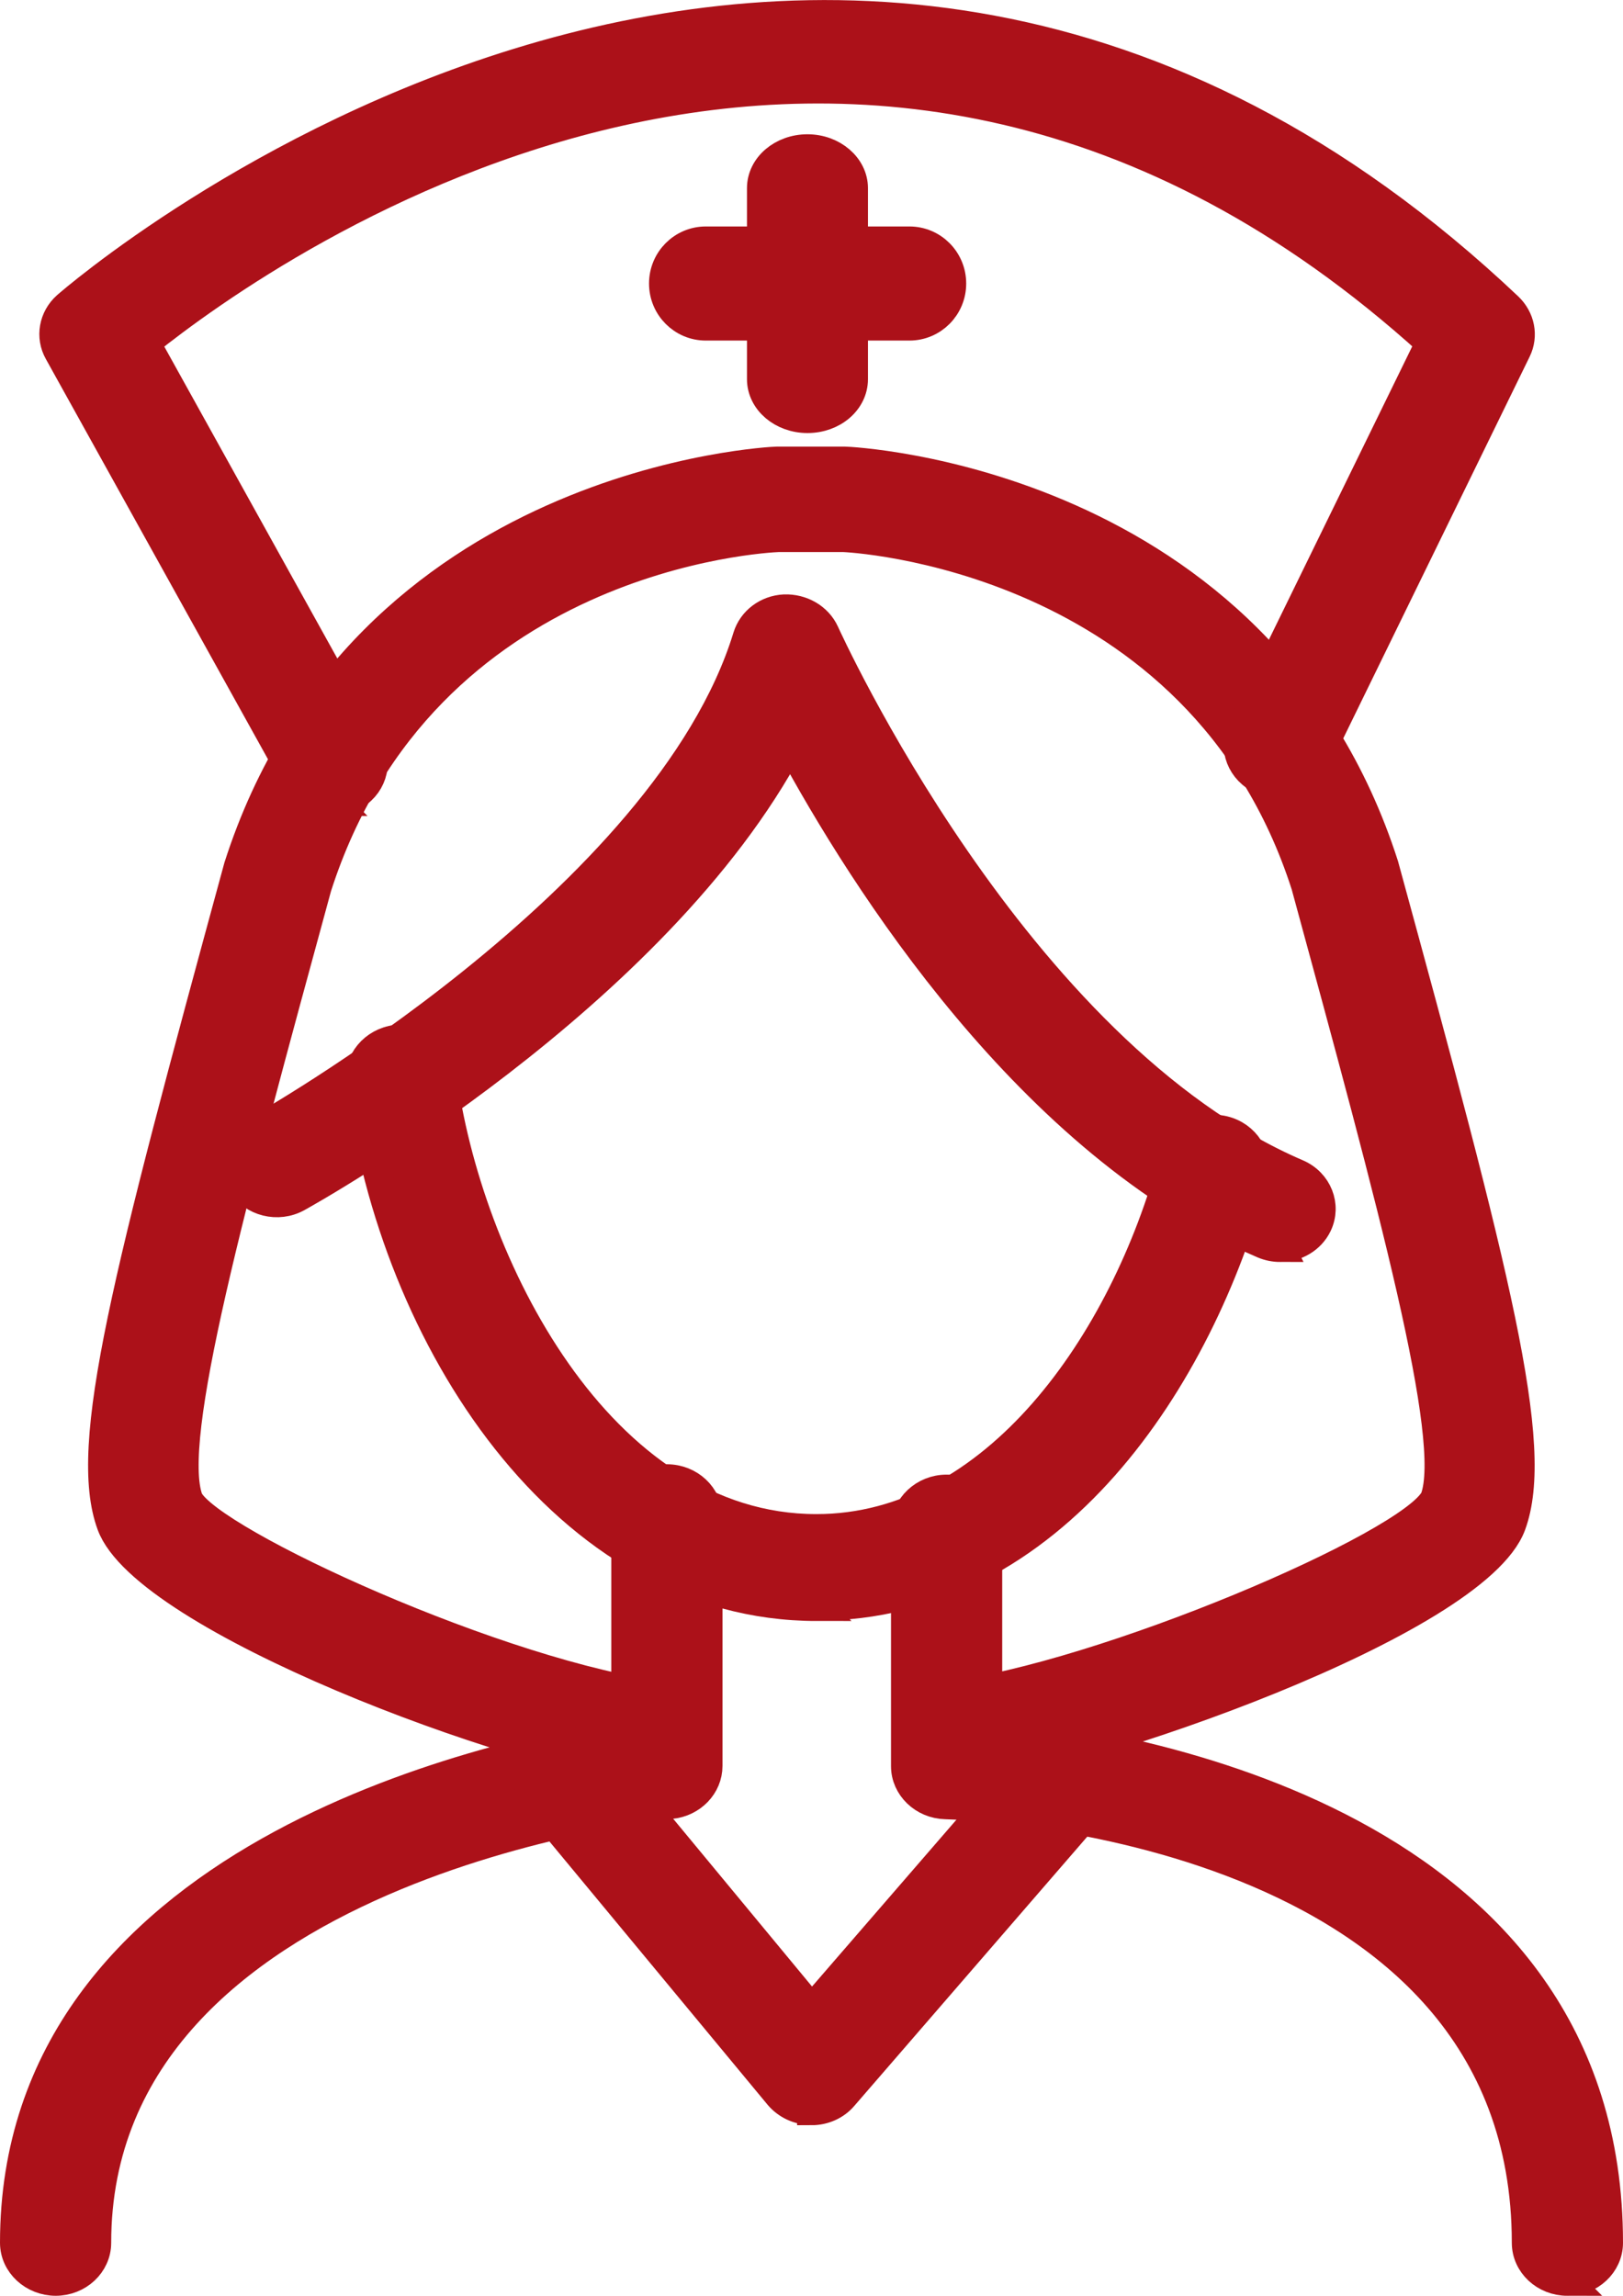
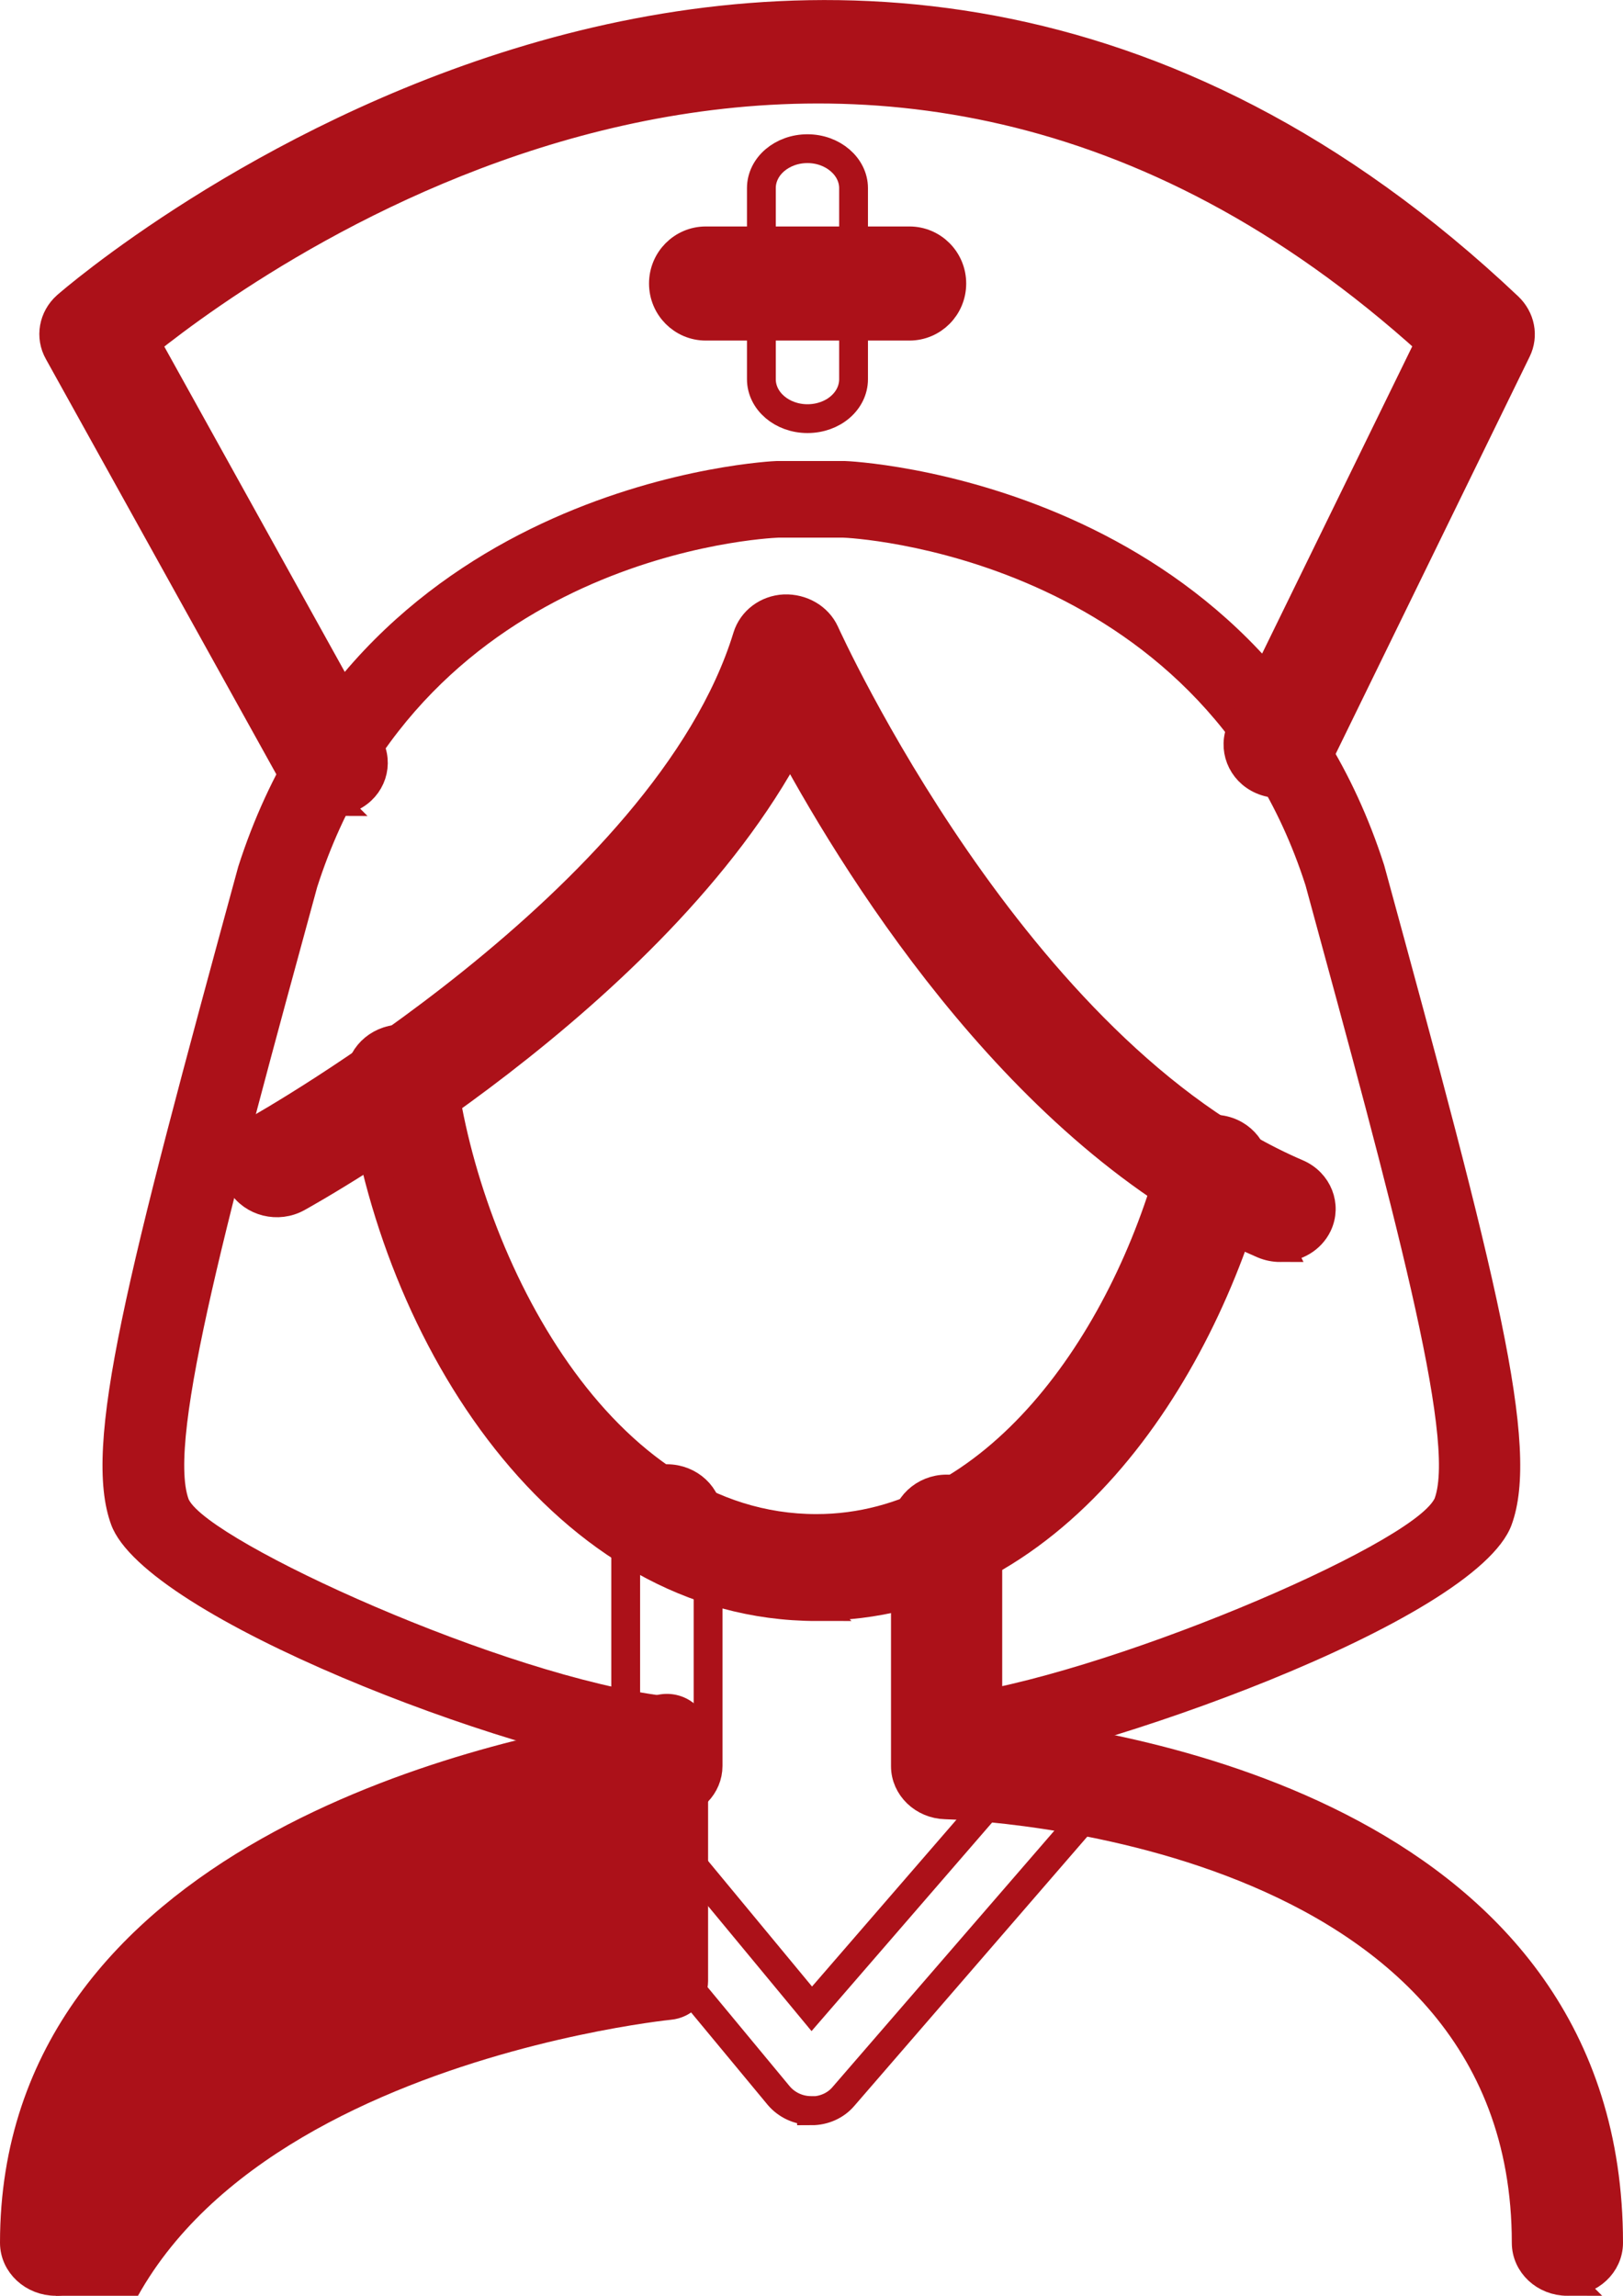
<svg xmlns="http://www.w3.org/2000/svg" id="Camada_2" viewBox="0 0 56.34 79.68">
  <defs>
    <style>      .cls-1 {        fill: #ac1119;      }      .cls-2 {        fill: none;        stroke: #ac1119;        stroke-miterlimit: 10;      }    </style>
  </defs>
  <g id="Camada_1-2" data-name="Camada_1">
    <g>
      <path class="cls-1" d="M28.35,55.76c-8.76,0-14.7-9.36-15.84-18.18-.1-.74.46-1.41,1.24-1.51.78-.09,1.5.44,1.59,1.18.85,6.56,5.45,15.8,13,15.8,6.19,0,10.69-6.45,12.4-12.84.2-.72.97-1.16,1.74-.98.76.18,1.23.92,1.03,1.64-1.84,6.86-6.92,14.88-15.17,14.88" />
      <path class="cls-2" d="M28.35,55.76c-8.76,0-14.7-9.36-15.84-18.18-.1-.74.46-1.41,1.24-1.51.78-.09,1.5.44,1.59,1.18.85,6.56,5.45,15.8,13,15.8,6.19,0,10.69-6.45,12.4-12.84.2-.72.97-1.16,1.74-.98.76.18,1.23.92,1.03,1.64-1.84,6.86-6.92,14.88-15.17,14.88Z" />
      <path class="cls-1" d="M44.44,43.3c-.2,0-.4-.04-.59-.12-8.08-3.47-13.88-12.64-16.42-17.34-4.65,8.75-16.54,15.41-17.1,15.72-.68.38-1.55.16-1.95-.48-.4-.64-.17-1.47.51-1.84.14-.08,14.25-7.99,17.05-17.14.17-.55.68-.94,1.29-.97.6-.02,1.16.3,1.4.82.07.15,6.59,14.57,16.4,18.78.72.31,1.03,1.11.71,1.78-.24.5-.76.79-1.3.79" />
      <path class="cls-2" d="M44.44,43.3c-.2,0-.4-.04-.59-.12-8.08-3.47-13.88-12.64-16.42-17.34-4.65,8.75-16.54,15.41-17.1,15.72-.68.38-1.55.16-1.95-.48-.4-.64-.17-1.47.51-1.84.14-.08,14.25-7.99,17.05-17.14.17-.55.68-.94,1.29-.97.6-.02,1.16.3,1.4.82.07.15,6.59,14.57,16.4,18.78.72.31,1.03,1.11.71,1.78-.24.5-.76.79-1.3.79Z" />
      <path class="cls-1" d="M33.06,61.53c-.71,0-1.32-.49-1.41-1.17-.1-.73.45-1.4,1.23-1.5,5.33-.64,16.09-5.21,16.92-6.85.76-2.07-1.44-10.13-4.48-21.28-3.7-11.52-15.92-12.07-16.05-12.07h-2.25c-.45.02-12.31.6-16.01,12.13-3.03,11.1-5.23,19.16-4.46,21.25.72,1.48,10.98,6.16,16.57,6.83.78.09,1.33.76,1.23,1.5-.1.74-.82,1.24-1.59,1.16-5.04-.6-17.71-5.37-18.9-8.61-1.01-2.74.53-8.62,4.41-22.84,4.31-13.44,18.55-14.08,18.7-14.08h2.35c.19,0,14.43.64,18.73,14.03,3.9,14.27,5.43,20.16,4.42,22.9-1.25,3.39-14.66,8.06-19.24,8.61-.06,0-.12.01-.18.01" />
-       <path class="cls-2" d="M33.06,61.53c-.71,0-1.32-.49-1.41-1.17-.1-.73.45-1.4,1.23-1.5,5.33-.64,16.09-5.21,16.92-6.85.76-2.07-1.44-10.13-4.48-21.28-3.7-11.52-15.92-12.07-16.05-12.07h-2.25c-.45.02-12.31.6-16.01,12.13-3.03,11.1-5.23,19.16-4.46,21.25.72,1.48,10.98,6.16,16.57,6.83.78.09,1.33.76,1.23,1.5-.1.74-.82,1.24-1.59,1.16-5.04-.6-17.71-5.37-18.9-8.61-1.01-2.74.53-8.62,4.41-22.84,4.31-13.44,18.55-14.08,18.7-14.08h2.35c.19,0,14.43.64,18.73,14.03,3.9,14.27,5.43,20.16,4.42,22.9-1.25,3.39-14.66,8.06-19.24,8.61-.06,0-.12.01-.18.01Z" />
      <path class="cls-1" d="M11.55,27.82c-.51,0-1.01-.26-1.26-.72L2.03,12.22c-.3-.53-.18-1.19.28-1.6.26-.23,26.05-22.67,50.05.03.42.4.54,1,.29,1.51l-6.96,14.25c-.33.68-1.18.97-1.89.66-.71-.31-1.02-1.11-.7-1.79l6.54-13.38c-19.83-17.96-40.26-3.46-44.58,0l7.74,13.95c.36.66.1,1.47-.6,1.81-.21.1-.44.15-.66.15" />
      <path class="cls-2" d="M11.55,27.82c-.51,0-1.01-.26-1.26-.72L2.03,12.22c-.3-.53-.18-1.19.28-1.6.26-.23,26.05-22.67,50.05.03.42.4.54,1,.29,1.51l-6.96,14.25c-.33.68-1.18.97-1.89.66-.71-.31-1.02-1.11-.7-1.79l6.54-13.38c-19.83-17.96-40.26-3.46-44.58,0l7.74,13.95c.36.66.1,1.47-.6,1.81-.21.1-.44.15-.66.15Z" />
-       <path class="cls-1" d="M1.94,79.18c-.79,0-1.44-.6-1.44-1.34,0-13.37,16.44-16.95,21.22-17.71v-7.47c0-.74.64-1.34,1.43-1.34s1.43.6,1.43,1.34v8.63c0,.69-.56,1.27-1.29,1.34-.2.02-19.93,2.07-19.93,15.21,0,.74-.64,1.34-1.43,1.34" />
+       <path class="cls-1" d="M1.94,79.18c-.79,0-1.44-.6-1.44-1.34,0-13.37,16.44-16.95,21.22-17.71c0-.74.64-1.34,1.43-1.34s1.43.6,1.43,1.34v8.63c0,.69-.56,1.27-1.29,1.34-.2.02-19.93,2.07-19.93,15.21,0,.74-.64,1.34-1.43,1.34" />
      <path class="cls-2" d="M1.94,79.18c-.79,0-1.44-.6-1.44-1.34,0-13.37,16.44-16.95,21.22-17.71v-7.47c0-.74.64-1.34,1.43-1.34s1.43.6,1.43,1.34v8.63c0,.69-.56,1.27-1.29,1.34-.2.02-19.93,2.07-19.93,15.21,0,.74-.64,1.34-1.43,1.34Z" />
      <path class="cls-1" d="M54.41,79.18c-.79,0-1.43-.6-1.43-1.34,0-14.48-19.34-15.18-20.16-15.2-.77-.02-1.39-.62-1.39-1.34v-8.27c0-.74.64-1.35,1.43-1.35s1.43.6,1.43,1.35v7.02c4.98.48,21.55,3.18,21.55,17.79,0,.74-.64,1.34-1.43,1.34" />
      <path class="cls-2" d="M54.41,79.18c-.79,0-1.43-.6-1.43-1.34,0-14.48-19.34-15.18-20.16-15.2-.77-.02-1.39-.62-1.39-1.34v-8.27c0-.74.64-1.35,1.43-1.35s1.43.6,1.43,1.35v7.02c4.98.48,21.55,3.18,21.55,17.79,0,.74-.64,1.34-1.43,1.34Z" />
-       <path class="cls-1" d="M28.03,14.53c-.88,0-1.6-.61-1.6-1.37v-6.63c0-.76.72-1.37,1.6-1.37s1.6.62,1.6,1.37v6.63c0,.76-.71,1.37-1.6,1.37" />
      <path class="cls-2" d="M28.03,14.53c-.88,0-1.6-.61-1.6-1.37v-6.63c0-.76.72-1.37,1.6-1.37s1.6.62,1.6,1.37v6.63c0,.76-.71,1.37-1.6,1.37Z" />
      <path class="cls-1" d="M31.57,11.32h-7.07c-.81,0-1.47-.66-1.47-1.48s.66-1.48,1.47-1.48h7.07c.81,0,1.47.66,1.47,1.48s-.66,1.48-1.47,1.48" />
      <path class="cls-2" d="M31.57,11.32h-7.07c-.81,0-1.47-.66-1.47-1.48s.66-1.48,1.47-1.48h7.07c.81,0,1.47.66,1.47,1.48s-.66,1.48-1.47,1.48Z" />
-       <path class="cls-1" d="M28.17,73.25h-.02c-.44,0-.85-.2-1.12-.52l-8.37-10.1c-.49-.59-.38-1.45.24-1.91.62-.46,1.53-.36,2.02.23l7.26,8.77,7.61-8.79c.5-.58,1.41-.67,2.03-.19.61.48.71,1.33.2,1.92l-8.74,10.1c-.27.32-.68.5-1.11.5" />
      <path class="cls-2" d="M28.17,73.25h-.02c-.44,0-.85-.2-1.12-.52l-8.37-10.1c-.49-.59-.38-1.45.24-1.91.62-.46,1.53-.36,2.02.23l7.26,8.77,7.61-8.79c.5-.58,1.41-.67,2.03-.19.61.48.71,1.33.2,1.92l-8.74,10.1c-.27.32-.68.5-1.11.5Z" />
    </g>
  </g>
</svg>